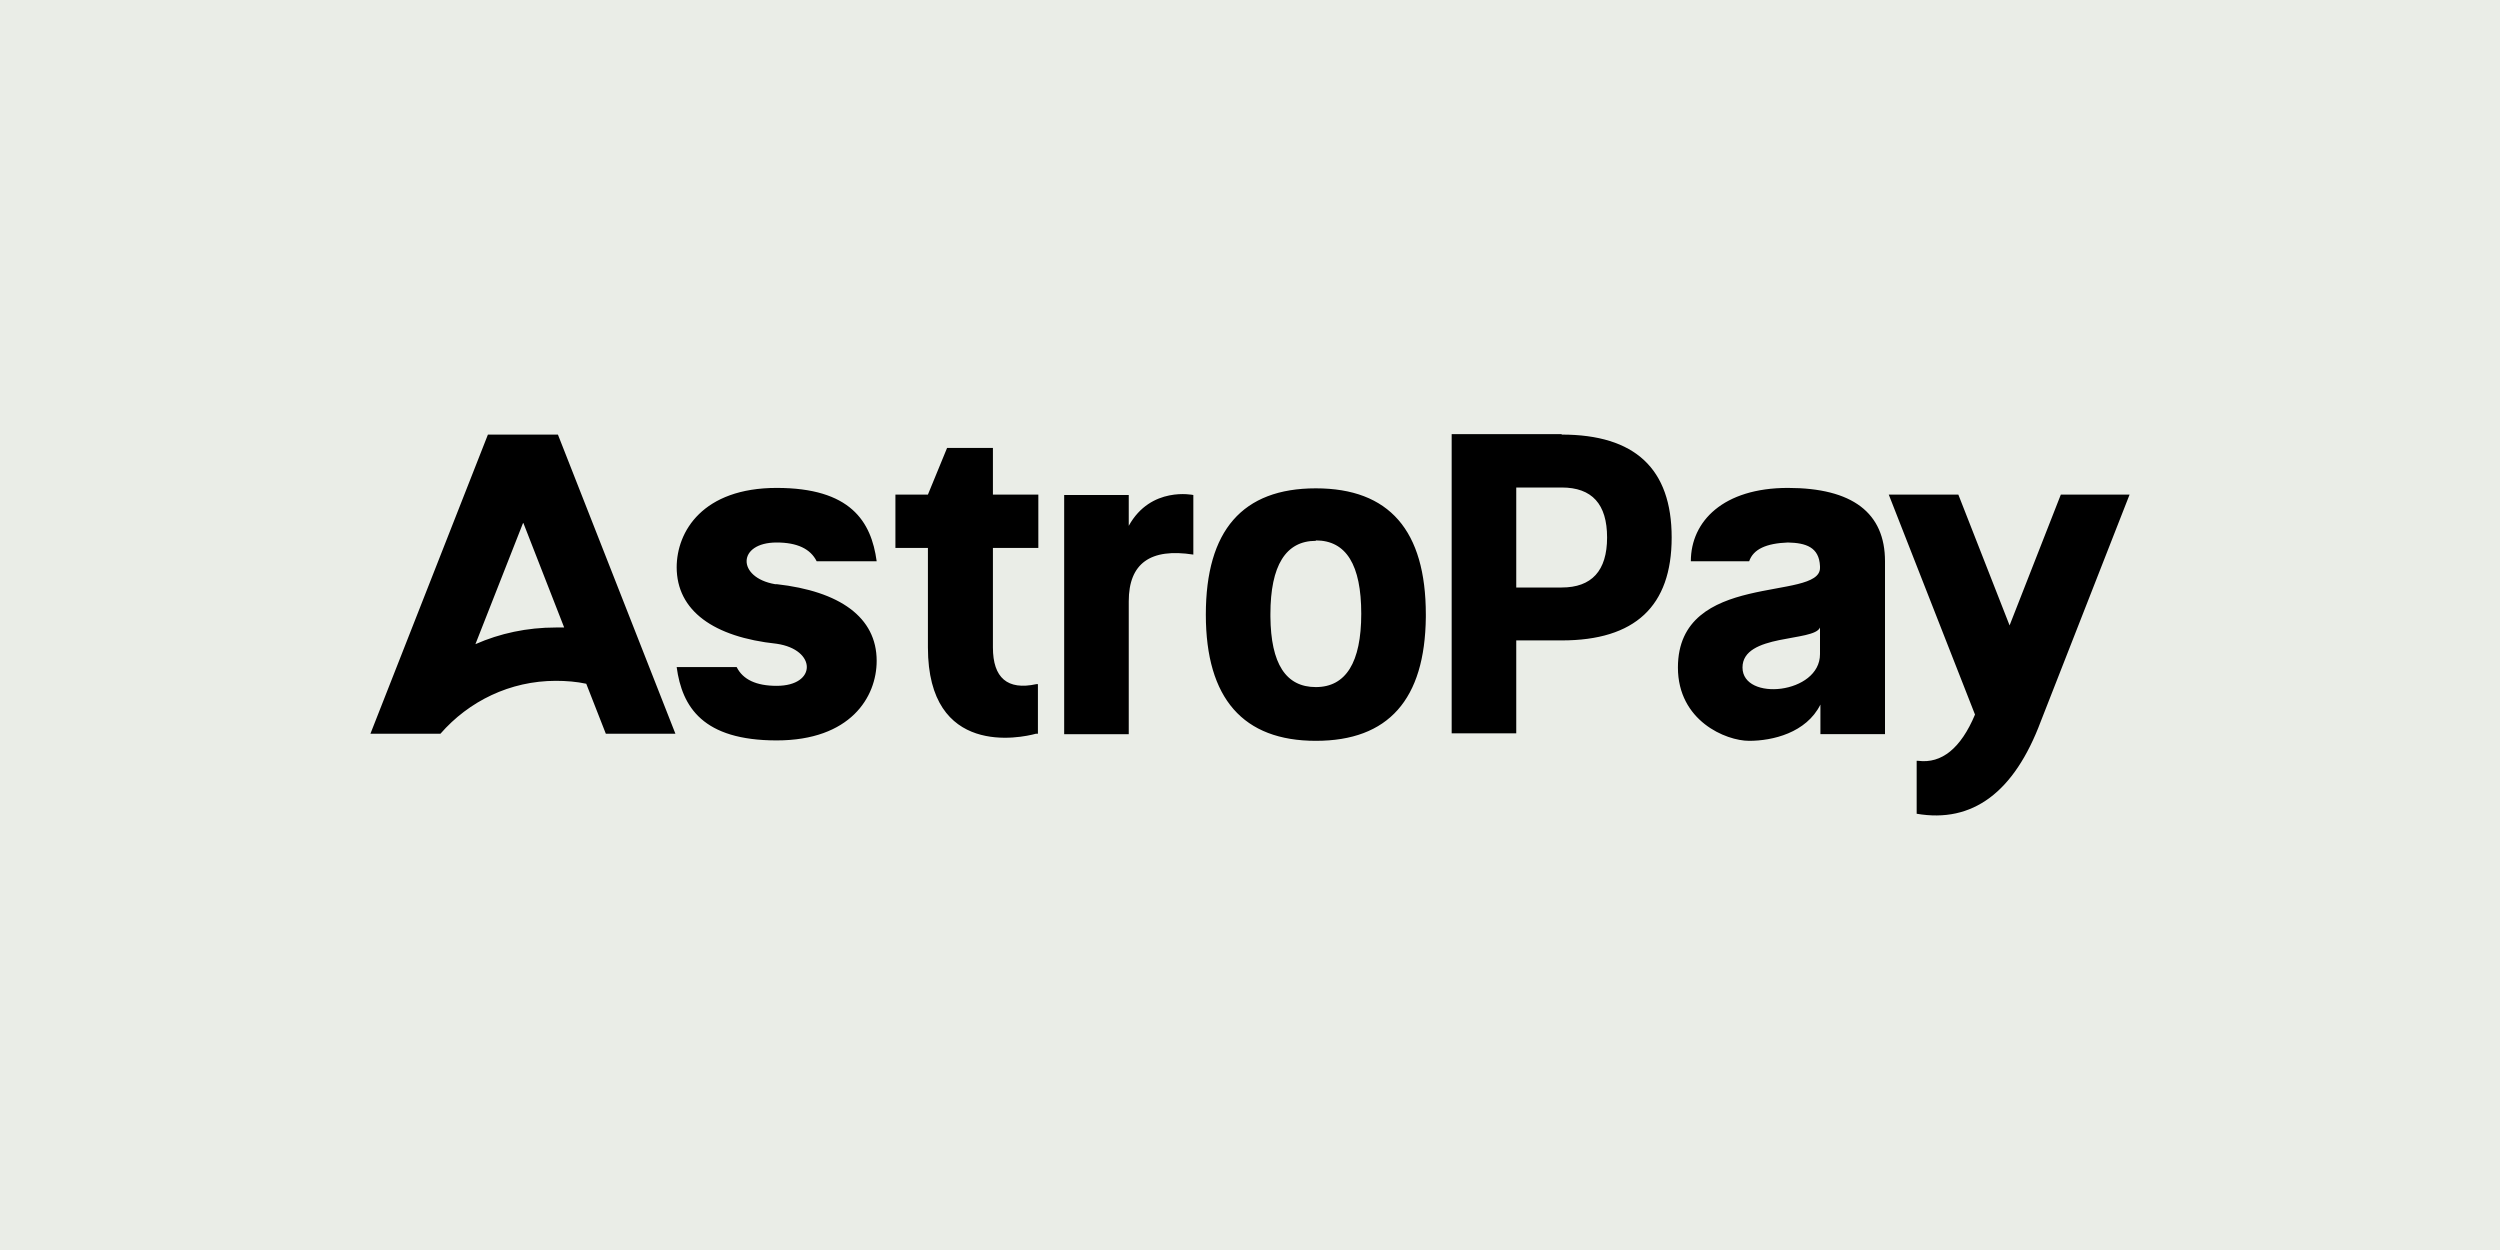
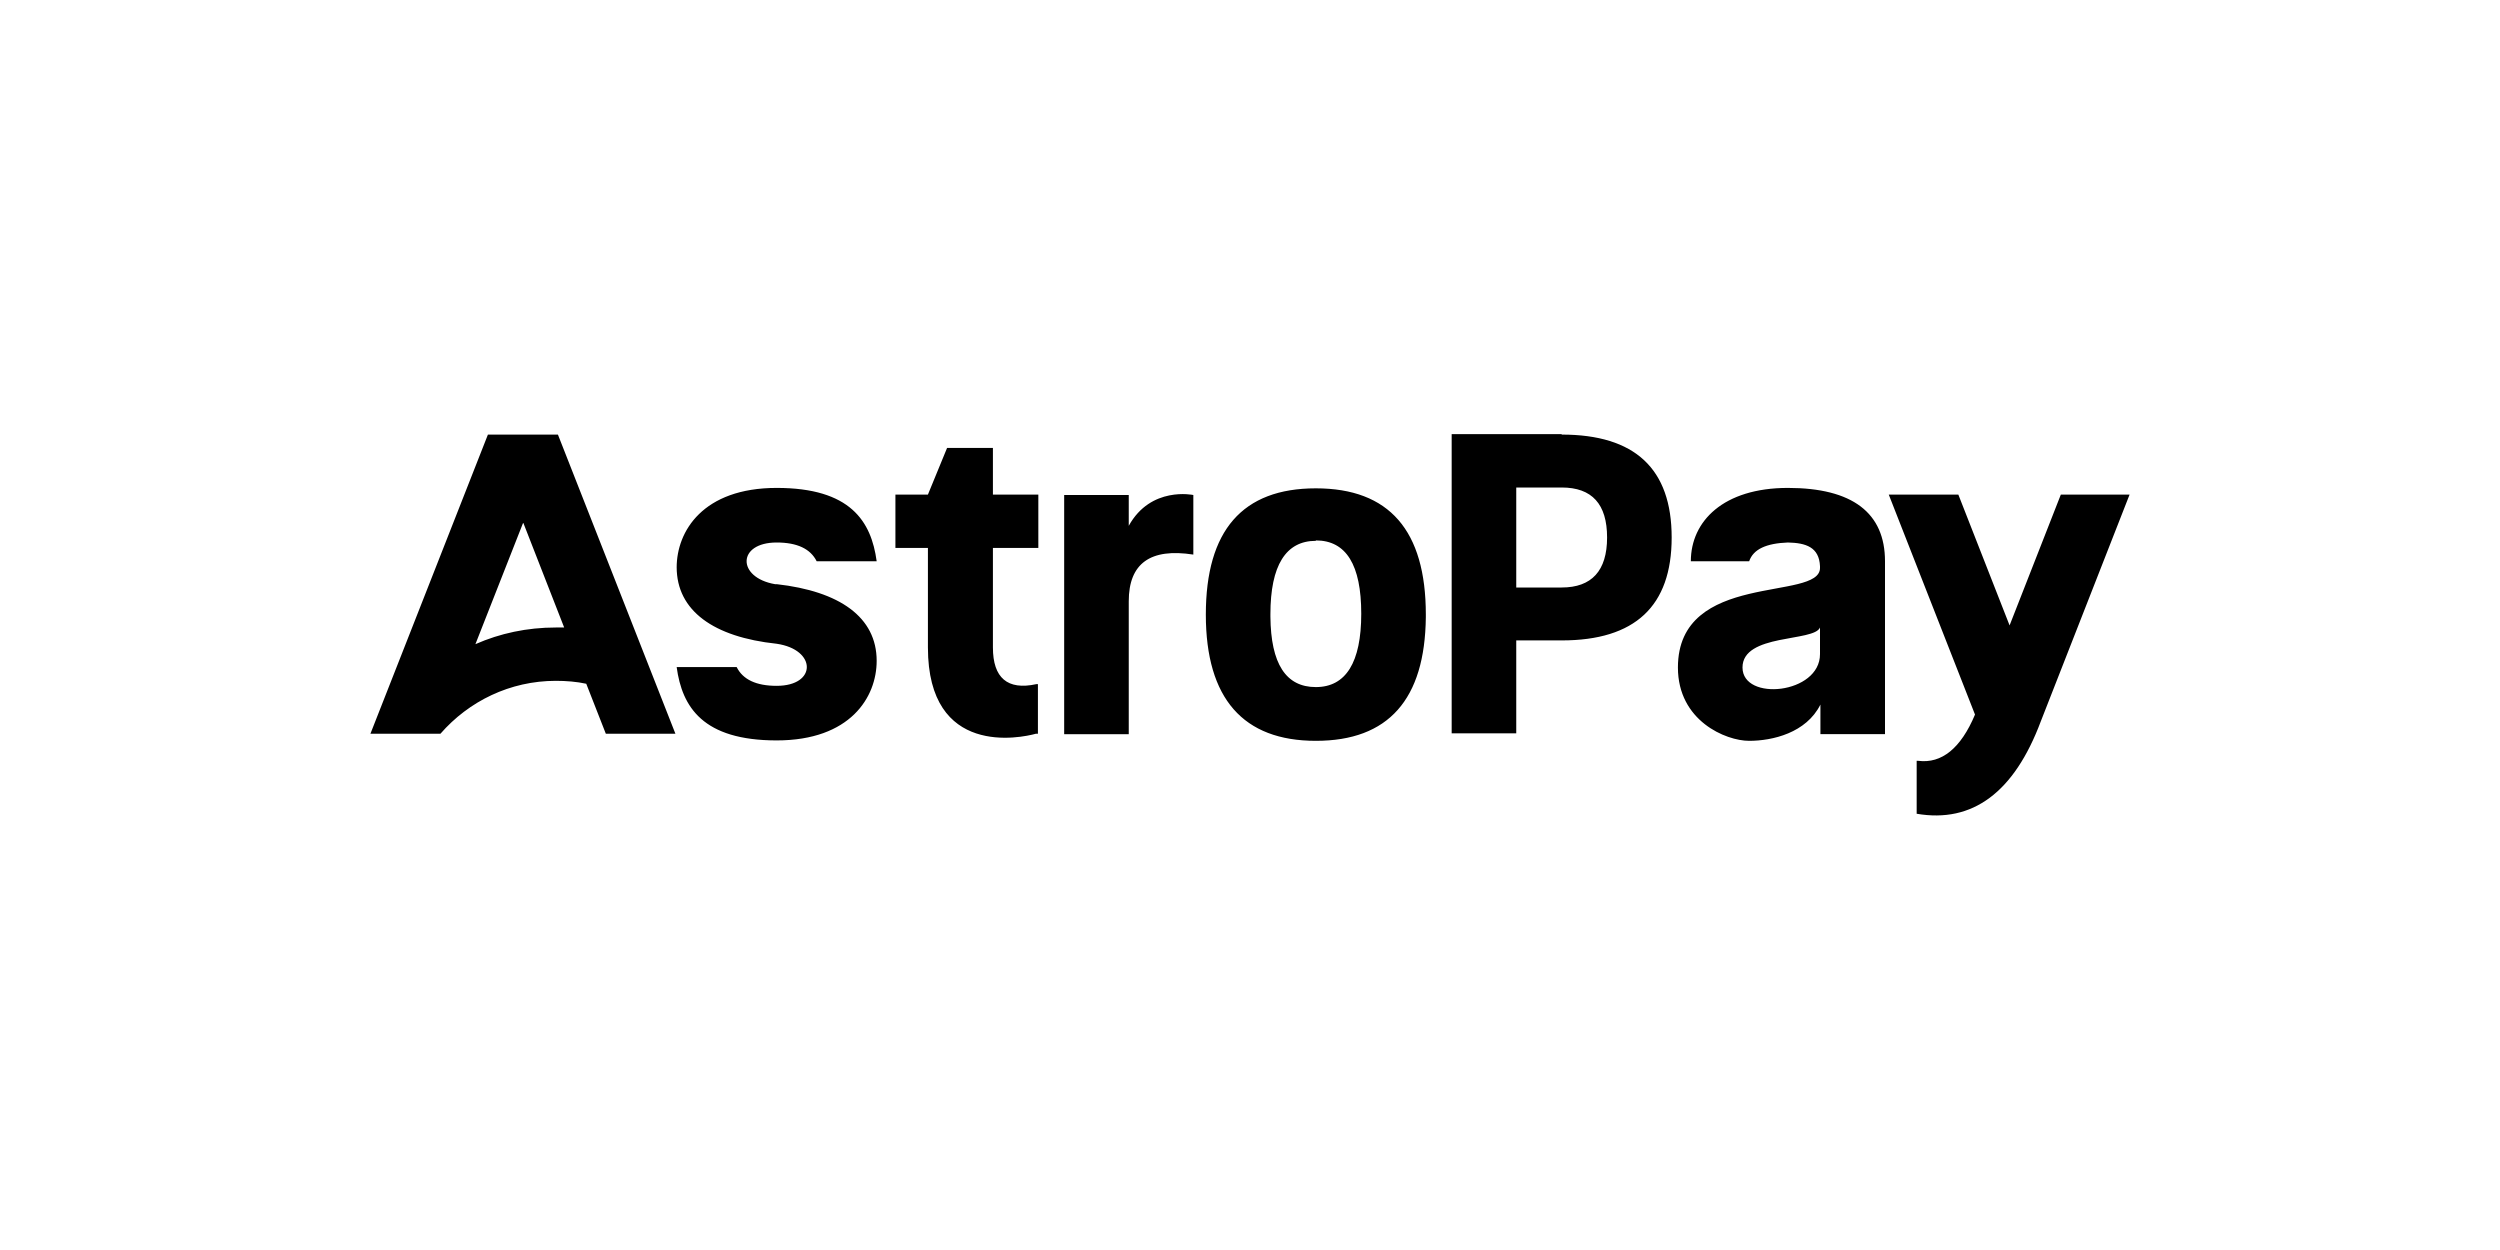
<svg xmlns="http://www.w3.org/2000/svg" viewBox="0 0 600 300">
-   <path d="M0 0h600v300H0z" fill="#eaede7" />
  <path d="M342.2 148.1c-.2 19.8-9 29.7-26.4 29.7s-26.4-10.1-26.4-30.3 8.8-30.3 26.4-30.3 26.4 10.1 26.4 30.3v.7h0zm-26.4-18.3c-7.2 0-10.9 5.9-10.9 17.6v.6c.1 11.3 3.7 16.9 10.9 16.9s10.9-5.9 10.9-17.6-3.6-17.6-10.9-17.6zm48.1 11.2h10.9c7.2 0 10.9-4 10.9-12s-3.6-12-10.9-12h-10.9v23.9h0zm10.9-36.7c17.6 0 26.4 8.2 26.4 24.7s-8.8 24.7-26.4 24.7h-10.9V176h-15.5v-71.8h26.4zm-88.4 14.4v14.4c-10.3-1.6-15.5 2.1-15.5 11.2v31.9h-15.5v-57.4h15.5v7.4c5.3-9.6 15.5-7.4 15.5-7.4zm-48.1-11.2v11.2h10.9v12.8h-10.9v23.9c0 7.3 3.5 10.3 10.4 8.8h.4v11.9h-.5c-3.6 1-25.9 5.7-25.9-20.7v-23.9h-7.8v-12.8h7.8l4.6-11.2h10.9zm198.5 28.4c-.2-4.6-3.4-5.6-7.7-5.7-5.2.2-8.3 1.6-9.3 4.5h-14c0-9.6 7.8-17.6 23.3-17.6s23.3 6 23.3 17.6v3.1 38.4h-15.5v-7.1c-3.4 6.8-11.5 8.7-17.1 8.7s-17.1-4.8-17.1-17.6c0-23.3 34.1-15.8 34.1-23.9v-.4zm0 14.7c-1.4 3.5-18.6 1.4-18.6 9.6s18.6 6.4 18.6-3.2v-6.4zm-274.4-14.4c0-8.7 6.3-19.1 24-19.1s22.7 8 24 17.6H196c-1.5-3-4.7-4.5-9.6-4.5-9.5 0-9.6 8.4-.4 10h.4c15.1 1.7 24 7.9 24 18.4 0 8.7-6.3 19.1-24 19.1s-22.7-8-24-17.6h14.4c1.5 3 4.7 4.5 9.6 4.5 9.7 0 9.6-8.7 0-10.1-15.1-1.6-24-7.9-24-18.4h0zM460 195.3c13.4 2.3 23.4-5.1 29.8-22.2l21.3-54.4h-16.5l-12.3 31.4-12.3-31.4h-16.7l20.7 52.8c-3.4 8.1-8 11.8-13.6 11.1h-.4v12.7h0zm-334.5-69.7l-11.4 29c5.9-2.6 12.4-4 19.3-4h2l-9.8-25.1zm-36.6 50.5l28.2-71.8h16.8l28.2 71.8h-16.7l-4.7-12c-2.3-.5-4.8-.7-7.3-.7-11 0-20.9 4.9-27.7 12.7h0H89h0z" fill-rule="evenodd" />
</svg>